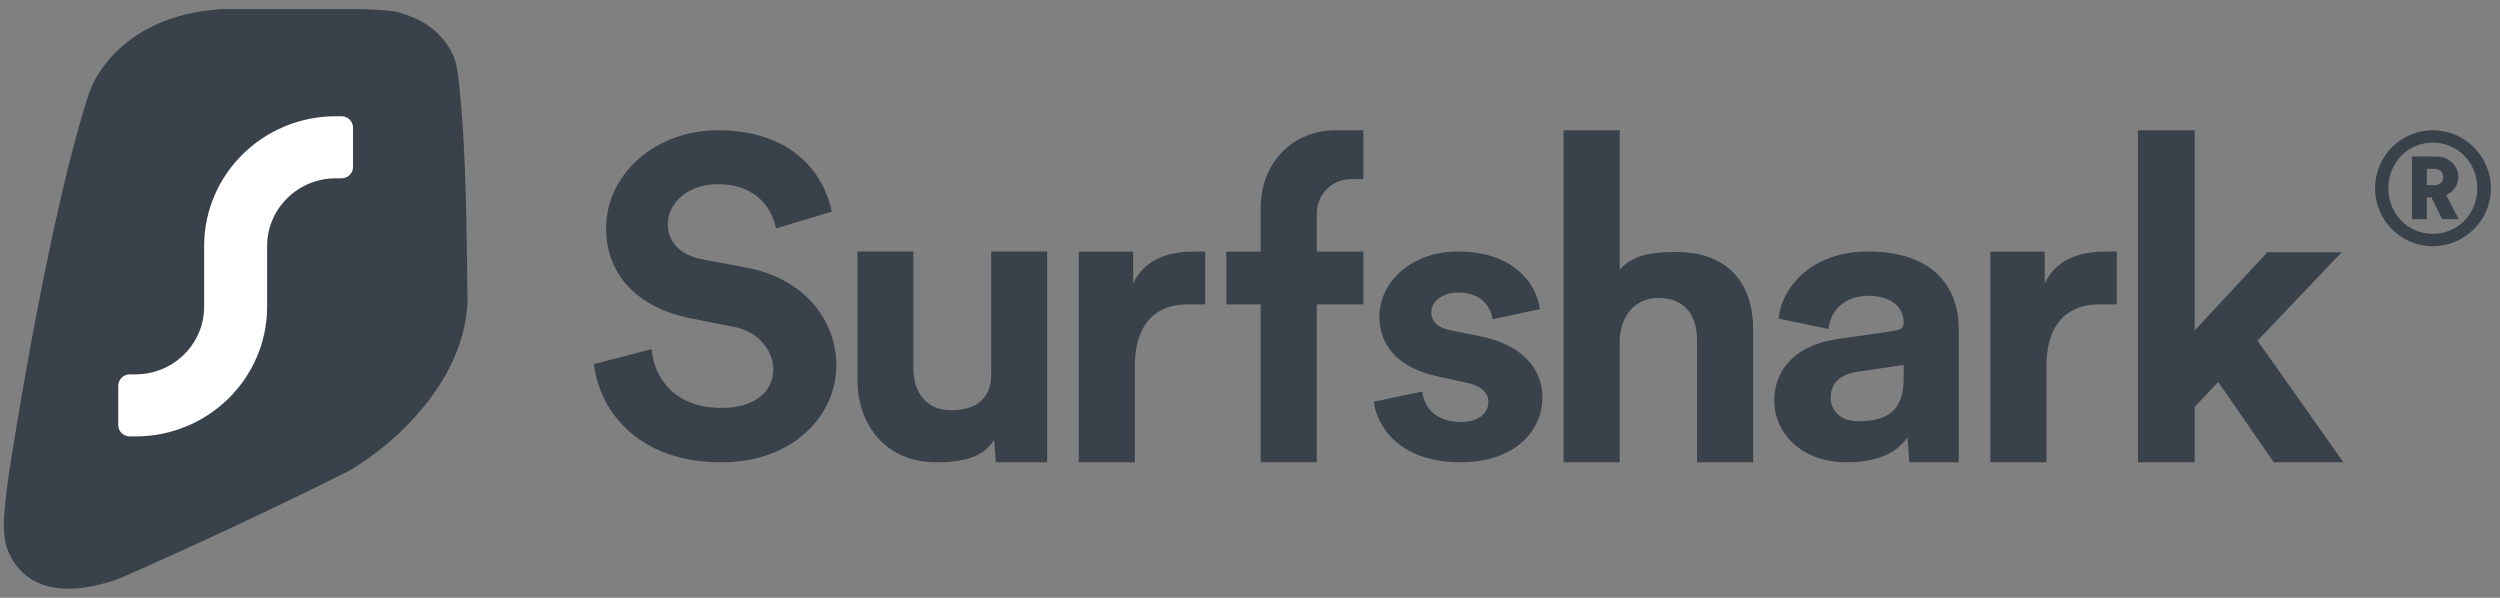
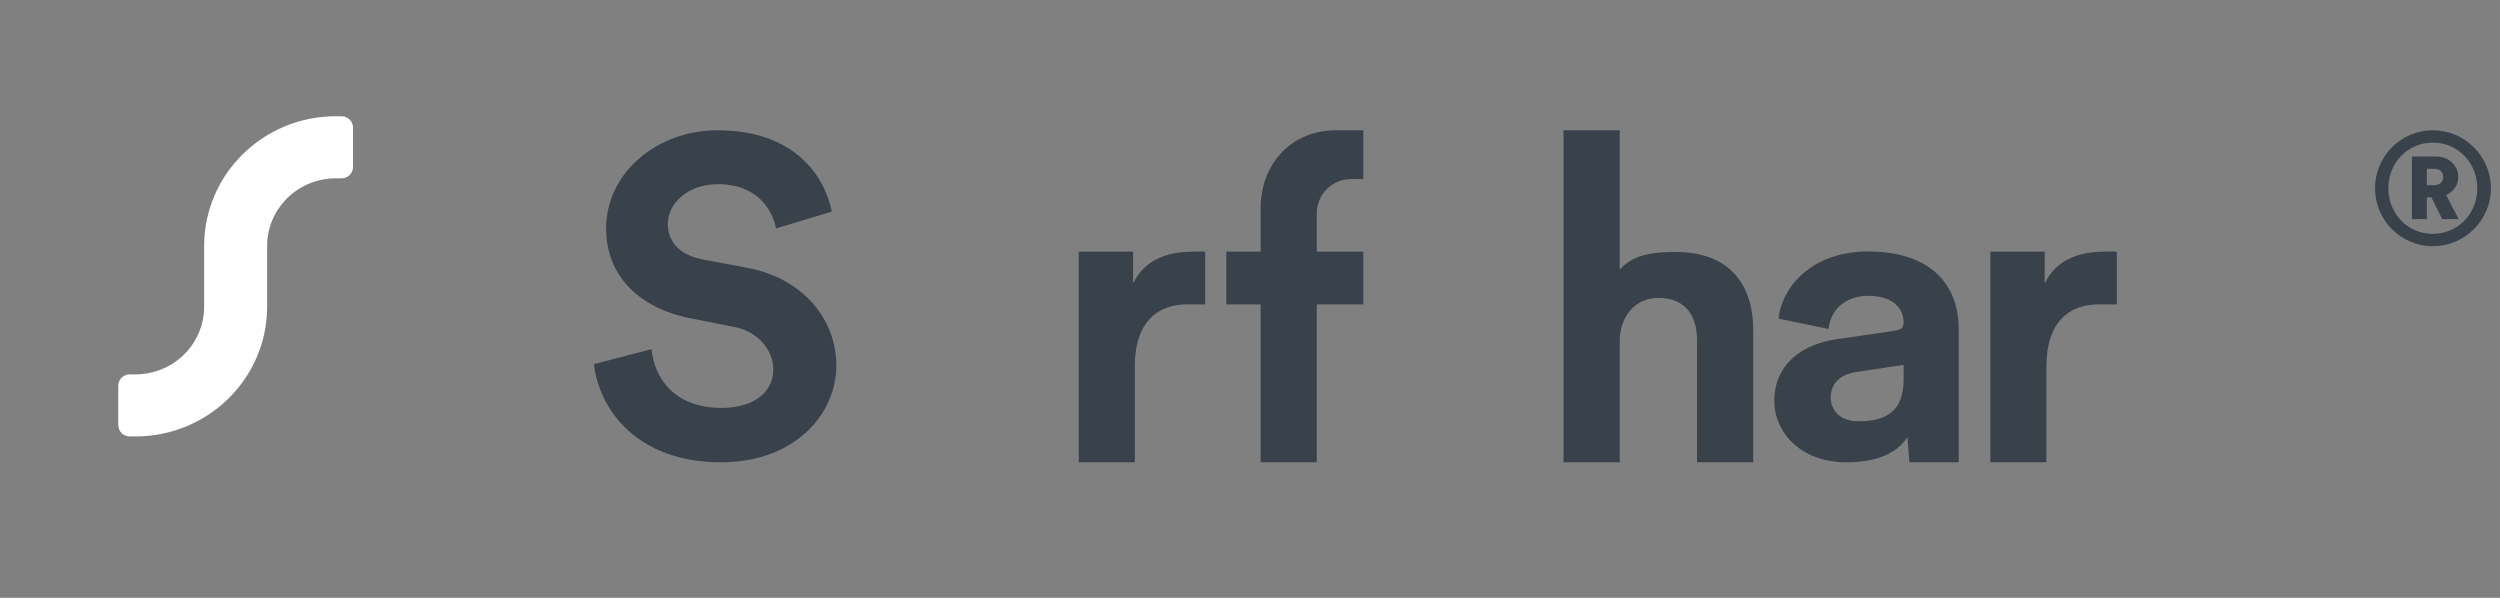
<svg xmlns="http://www.w3.org/2000/svg" width="138" height="33" viewBox="0 0 138 33" fill="none">
  <rect x="0" y="0" width="138" height="33" fill="#808080" stroke="none" />
  <path d="M131.101 10.395C131.101 12.149 132.523 13.591 134.292 13.591C136.061 13.591 137.5 12.149 137.5 10.395C137.5 8.633 136.061 7.191 134.292 7.191C132.523 7.191 131.101 8.633 131.101 10.395ZM131.838 10.395C131.838 8.979 132.913 7.873 134.292 7.873C135.67 7.873 136.746 8.979 136.746 10.395C136.746 11.803 135.67 12.909 134.292 12.909C132.913 12.909 131.838 11.803 131.838 10.395ZM134.812 12.097H135.722L135.029 10.767C135.428 10.594 135.696 10.223 135.696 9.765C135.696 9.143 135.176 8.642 134.509 8.642H133.139V12.097H133.962V10.896H134.214L134.812 12.097ZM133.962 10.223V9.316H134.361C134.673 9.316 134.864 9.488 134.864 9.773C134.864 10.05 134.673 10.223 134.361 10.223H133.962Z" fill="#222E3A" fill-opacity="0.749" />
-   <path d="M129.261 13.925H125.158L121.148 18.237V7.191H118.012V25.518H121.148V22.455L122.445 21.088L125.511 25.518H129.356L124.615 18.803L129.261 13.925Z" fill="#222E3A" fill-opacity="0.749" />
  <path d="M116.848 13.892C116.616 13.869 116.39 13.892 116.134 13.892C115.157 13.892 113.567 14.128 112.869 15.657V13.892H109.867V25.518H112.962V20.223C112.962 17.728 114.264 16.802 115.847 16.802C116.126 16.802 116.848 16.802 116.848 16.802V13.892Z" fill="#222E3A" fill-opacity="0.749" />
  <path d="M97.942 22.132C97.942 23.894 99.439 25.518 101.897 25.518C103.605 25.518 104.705 25.023 105.29 24.131L105.396 25.518H108.122V23.696V18.16C108.122 15.895 106.765 13.882 103.114 13.882C100.025 13.882 98.363 15.826 98.176 17.588L100.937 18.16C101.031 17.176 101.78 16.33 103.137 16.33C104.448 16.33 105.08 16.993 105.08 17.794C105.08 18.183 104.869 18.221 104.214 18.312L101.382 18.724C99.463 18.998 97.942 20.119 97.942 22.132ZM102.552 23.253C101.546 23.253 101.054 22.613 101.054 21.949C101.054 21.08 101.686 20.645 102.482 20.531L105.08 20.142V20.928C105.08 22.918 103.863 23.253 102.552 23.253Z" fill="#222E3A" fill-opacity="0.749" />
  <path d="M89.409 18.708C89.478 17.436 90.248 16.446 91.554 16.446C93.047 16.446 93.676 17.459 93.676 18.755V25.518H96.778V18.213C96.778 15.669 95.425 13.909 92.51 13.909C91.414 13.909 90.155 13.996 89.409 14.891V7.191H86.307V25.518H89.409V18.708Z" fill="#222E3A" fill-opacity="0.749" />
-   <path d="M75.835 22.172C75.977 23.427 77.152 25.518 80.63 25.518C83.662 25.518 85.143 23.74 85.143 21.948C85.143 20.335 83.992 19.013 81.712 18.565L80.066 18.229C79.432 18.116 79.009 17.78 79.009 17.243C79.009 16.615 79.667 16.145 80.489 16.145C81.806 16.145 82.299 16.974 82.393 17.624L85.002 17.064C84.861 15.876 83.757 13.882 80.466 13.882C77.974 13.882 76.141 15.518 76.141 17.489C76.141 19.035 77.152 20.312 79.385 20.783L80.912 21.119C81.806 21.298 82.158 21.701 82.158 22.194C82.158 22.777 81.665 23.292 80.63 23.292C79.267 23.292 78.585 22.486 78.515 21.612L75.835 22.172Z" fill="#222E3A" fill-opacity="0.749" />
  <path fill-rule="evenodd" clip-rule="evenodd" d="M72.687 11.824C72.686 11.809 72.686 11.793 72.686 11.777C72.686 10.732 73.532 9.886 74.577 9.886H75.254V7.191H73.727C71.366 7.191 69.588 8.966 69.588 11.497V13.893H67.691V16.803H69.588V25.518H72.687V16.803H75.254V13.893H72.687V11.835C72.687 11.832 72.687 11.828 72.687 11.824Z" fill="#222E3A" fill-opacity="0.749" />
  <path d="M66.528 13.892C66.295 13.869 66.069 13.892 65.813 13.892C64.836 13.892 63.247 14.128 62.548 15.657V13.892H59.547V25.518H62.642V20.223C62.642 17.728 63.944 16.802 65.526 16.802C65.805 16.802 66.528 16.802 66.528 16.802V13.892Z" fill="#222E3A" fill-opacity="0.749" />
-   <path d="M54.968 25.518H57.801V23.422V13.882H54.713V20.666C54.713 22.008 53.879 22.644 52.508 22.644C51.069 22.644 50.419 21.608 50.419 20.312V13.882H47.33V20.948C47.33 23.469 48.909 25.518 51.672 25.518C52.88 25.518 54.249 25.353 54.876 24.27L54.968 25.518Z" fill="#222E3A" fill-opacity="0.749" />
  <path d="M45.918 11.682C45.52 9.729 43.879 7.191 39.601 7.191C36.268 7.191 33.458 9.534 33.458 12.609C33.458 15.221 35.274 17.002 38.084 17.564L40.546 18.052C41.914 18.32 42.685 19.392 42.685 20.393C42.685 21.613 41.665 22.516 39.825 22.516C37.338 22.516 36.119 20.979 35.97 19.27L32.787 20.1C33.06 22.565 35.124 25.518 39.8 25.518C43.904 25.518 46.167 22.834 46.167 20.173C46.167 17.733 44.451 15.392 41.242 14.781L38.78 14.318C37.487 14.073 36.865 13.317 36.865 12.365C36.865 11.218 37.96 10.168 39.626 10.168C41.864 10.168 42.66 11.657 42.834 12.609L45.918 11.682Z" fill="#222E3A" fill-opacity="0.749" />
-   <path d="M19.656 0.5C20.471 0.521 21.239 0.536 21.86 0.645C23.16 0.97 24.384 1.668 25.02 3.064C25.02 3.064 25.163 3.312 25.267 4.028C25.371 4.743 25.529 6.729 25.529 6.729C25.747 10.026 25.771 13.455 25.806 16.687C25.75 17.952 25.392 19.14 24.849 20.227C23.521 22.882 21.089 24.929 19.26 25.994C14.733 28.262 10.355 30.282 6.65 31.909C2.727 33.355 0.946 31.903 0.356 30.179C0.236 29.71 0.195 29.227 0.213 28.781C0.213 28.781 0.249 27.712 0.521 25.955C0.792 24.199 2.792 11.554 4.94 5.071C5.482 3.573 7.503 0.761 12.311 0.5H19.656Z" fill="#222E3A" fill-opacity="0.749" />
  <path d="M18.854 6.417C19.203 6.417 19.486 6.696 19.486 7.04V9.22C19.486 9.564 19.203 9.843 18.854 9.843H18.538C16.443 9.843 14.745 11.516 14.745 13.58V16.928C14.745 20.884 11.491 24.091 7.477 24.091H7.161C6.812 24.091 6.529 23.812 6.529 23.468L6.529 21.288C6.529 20.944 6.812 20.665 7.161 20.665H7.477C9.572 20.665 11.269 18.992 11.269 16.928V13.58C11.269 9.624 14.524 6.417 18.538 6.417L18.854 6.417Z" fill="white" />
</svg>